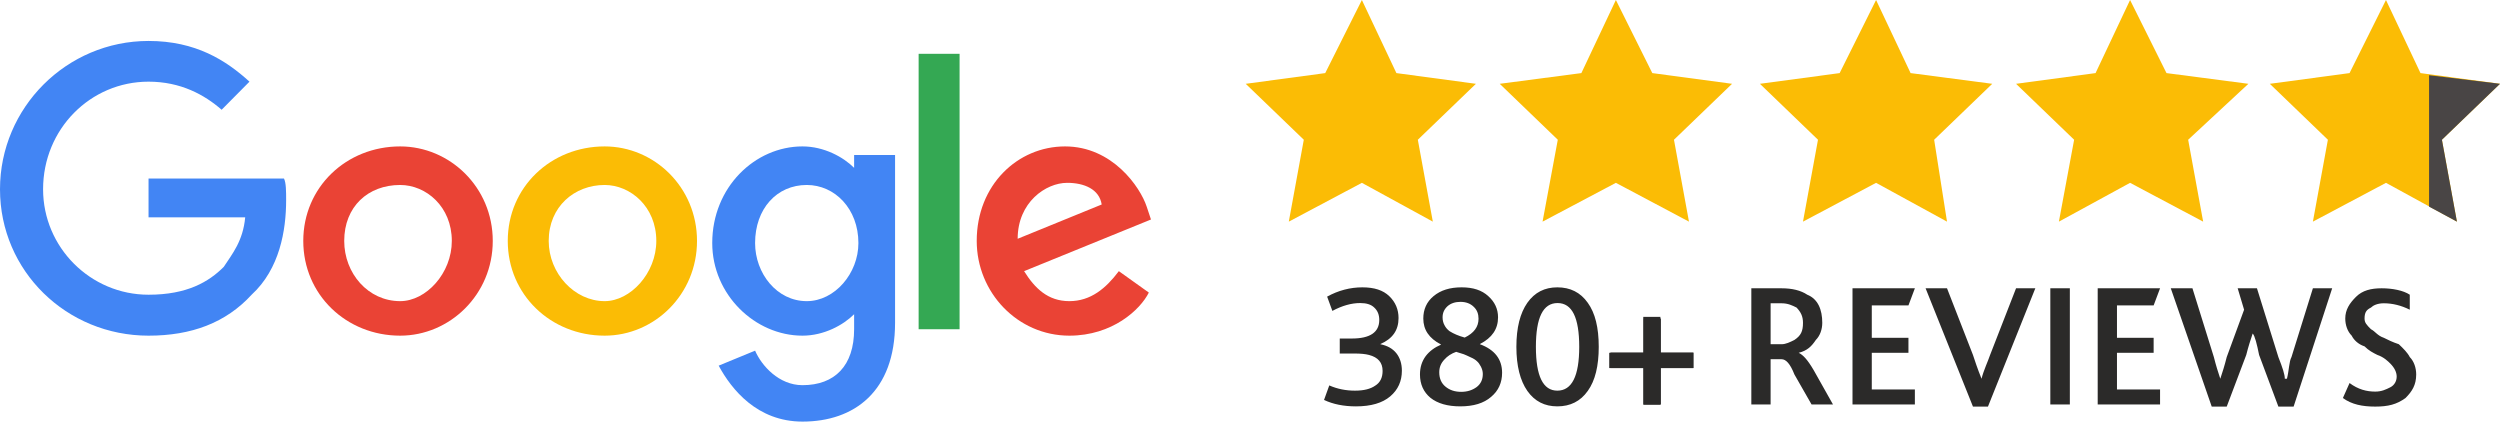
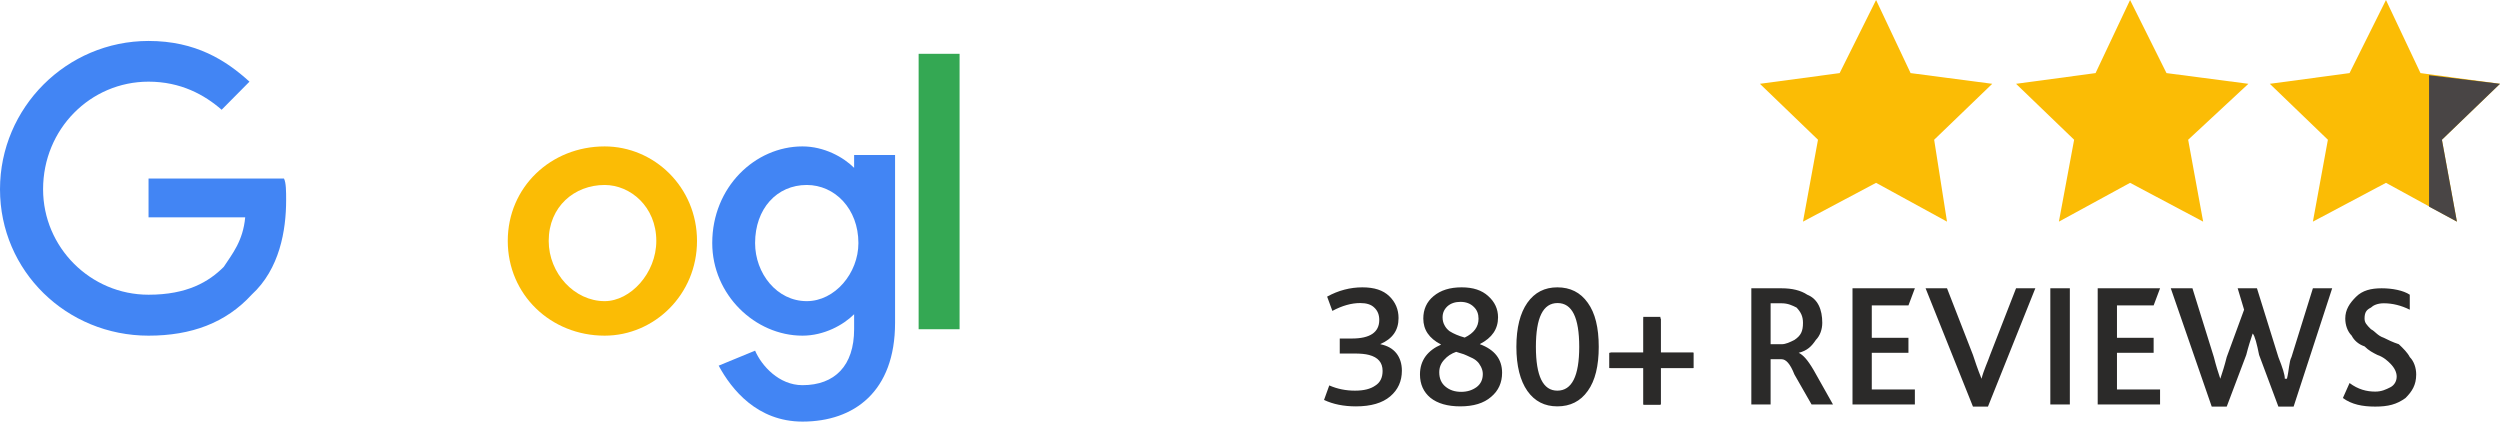
<svg xmlns="http://www.w3.org/2000/svg" xml:space="preserve" width="759px" height="128px" version="1.0" style="shape-rendering:geometricPrecision; text-rendering:geometricPrecision; image-rendering:optimizeQuality; fill-rule:evenodd; clip-rule:evenodd" viewBox="0 0 105.02 17.71">
  <defs>
    <style type="text/css">
   
    .fil1 {fill:#494545}
    .fil0 {fill:#FBBC05}
    .fil6 {fill:#2B2A29;fill-rule:nonzero}
    .fil5 {fill:#34A853;fill-rule:nonzero}
    .fil4 {fill:#4285F4;fill-rule:nonzero}
    .fil2 {fill:#EA4335;fill-rule:nonzero}
    .fil3 {fill:#FBBC05;fill-rule:nonzero}
   
  </style>
  </defs>
  <g id="Layer_x0020_1">
-     <polygon class="fil0" points="57.21,0 58.66,3.07 62,3.52 59.56,5.87 60.19,9.31 57.21,7.68 54.14,9.31 54.77,5.87 52.33,3.52 55.67,3.07 " />
    <polygon class="fil0" points="78.81,0 80.26,3.07 83.69,3.52 81.25,5.87 81.79,9.31 78.81,7.68 75.74,9.31 76.37,5.87 73.93,3.52 77.28,3.07 " />
-     <polygon class="fil0" points="67.88,0 69.41,3.07 72.76,3.52 70.32,5.87 70.95,9.31 67.88,7.68 64.8,9.31 65.44,5.87 63,3.52 66.43,3.07 " />
    <polygon class="fil0" points="89.48,0 91.01,3.07 94.45,3.52 91.92,5.87 92.55,9.31 89.48,7.68 86.49,9.31 87.13,5.87 84.69,3.52 88.03,3.07 " />
    <polygon class="fil0" points="100.23,0 101.68,3.07 105.02,3.52 102.58,5.87 103.21,9.31 100.23,7.68 97.16,9.31 97.79,5.87 95.35,3.52 98.7,3.07 " />
    <polygon class="fil1" points="102.04,3.16 105.02,3.52 102.58,5.87 103.21,9.31 102.04,8.68 " />
-     <path class="fil2" d="M20.7 10.12c0,2.26 -1.81,3.98 -3.89,3.98 -2.26,0 -4.07,-1.72 -4.07,-3.98 0,-2.26 1.81,-3.97 4.07,-3.97 2.08,0 3.89,1.71 3.89,3.97zm-1.72 0c0,-1.44 -1.08,-2.35 -2.17,-2.35 -1.35,0 -2.35,0.91 -2.35,2.35 0,1.36 1,2.53 2.35,2.53 1.09,0 2.17,-1.17 2.17,-2.53z" />
    <path class="fil3" d="M29.28 10.12c0,2.26 -1.8,3.98 -3.88,3.98 -2.26,0 -4.07,-1.72 -4.07,-3.98 0,-2.26 1.81,-3.97 4.07,-3.97 2.08,0 3.88,1.71 3.88,3.97zm-1.71 0c0,-1.44 -1.09,-2.35 -2.17,-2.35 -1.27,0 -2.35,0.91 -2.35,2.35 0,1.36 1.08,2.53 2.35,2.53 1.08,0 2.17,-1.17 2.17,-2.53z" />
    <path class="fil4" d="M37.6 6.51l0 7.05c0,2.89 -1.72,4.15 -3.89,4.15 -1.9,0 -2.98,-1.35 -3.52,-2.35l1.53 -0.63c0.27,0.63 1,1.45 1.99,1.45 1.36,0 2.17,-0.82 2.17,-2.35l0 -0.63 0 0c-0.45,0.45 -1.26,0.9 -2.17,0.9 -1.99,0 -3.79,-1.72 -3.79,-3.89 0,-2.35 1.8,-4.06 3.79,-4.06 0.91,0 1.72,0.45 2.17,0.9l0 0 0 -0.54 1.72 0 0 0 0 0 0 0 0 0 0 0zm-1.54 3.7c0,-1.44 -0.99,-2.44 -2.17,-2.44 -1.26,0 -2.17,1 -2.17,2.44 0,1.27 0.91,2.44 2.17,2.44 1.18,0 2.17,-1.17 2.17,-2.44z" />
    <polygon class="fil5" points="40.31,2.26 40.31,13.83 38.59,13.83 38.59,2.26 " />
-     <path class="fil2" d="M47 11.39l1.26 0.9c-0.36,0.72 -1.53,1.81 -3.34,1.81 -2.17,0 -3.89,-1.81 -3.89,-3.98 0,-2.35 1.72,-3.97 3.71,-3.97 1.99,0 3.16,1.71 3.43,2.53l0.18 0.54 -5.33 2.17c0.45,0.72 1,1.26 1.9,1.26 0.9,0 1.54,-0.54 2.08,-1.26l0 0 0 0 0 0 0 0 0 0 0 0 0 0zm-4.25 -1.36l3.53 -1.44c-0.1,-0.64 -0.73,-0.91 -1.45,-0.91 -0.9,0 -2.08,0.82 -2.08,2.35l0 0 0 0 0 0z" />
    <path class="fil4" d="M6.24 9.13l0 -1.63 5.69 0c0.09,0.18 0.09,0.54 0.09,0.91 0,1.26 -0.27,2.89 -1.45,3.97 -1.08,1.18 -2.53,1.72 -4.33,1.72 -3.44,0 -6.24,-2.71 -6.24,-6.15 0,-3.43 2.8,-6.23 6.24,-6.23 1.98,0 3.25,0.81 4.24,1.71l-1.17 1.18c-0.72,-0.63 -1.72,-1.18 -3.07,-1.18 -2.44,0 -4.43,1.99 -4.43,4.52 0,2.44 1.99,4.43 4.43,4.43 1.62,0 2.53,-0.54 3.16,-1.17 0.36,-0.55 0.81,-1.09 0.9,-2.08l-4.06 0 0 0 0 0 0 0 0 0 0 0 0 0z" />
    <path class="fil6" d="M69.05 16.99l0 -1.53 -1.45 0 0 -0.64 1.45 0 0 -1.44 0.72 0 0 1.44 1.36 0 0 0.64 -1.36 0 0 1.53 -0.72 0zm4.52 0l0 -4.88 1.27 0c0.45,0 0.81,0.09 1.08,0.27 0.45,0.18 0.63,0.63 0.63,1.18 0,0.27 -0.09,0.54 -0.27,0.72 -0.18,0.27 -0.36,0.45 -0.72,0.54l0 0c0.18,0.09 0.36,0.27 0.63,0.73l0.81 1.44 -0.9 0 -0.72 -1.26c-0.18,-0.46 -0.36,-0.64 -0.54,-0.64l-0.46 0 0 1.9 -0.81 0zm0.81 -2.53l0.46 0c0.18,0 0.36,-0.09 0.54,-0.18 0.27,-0.18 0.36,-0.36 0.36,-0.72 0,-0.27 -0.09,-0.45 -0.27,-0.64 -0.18,-0.09 -0.36,-0.18 -0.63,-0.18l-0.46 0 0 1.72zm3.44 2.53l0 -4.88 2.62 0 -0.27 0.72 -1.54 0 0 1.36 1.54 0 0 0.63 -1.54 0 0 1.54 1.81 0 0 0.63 -2.62 0zm5.06 0.09l-1.99 -4.97 0.9 0 1.09 2.8c0.09,0.27 0.18,0.55 0.36,1l0 0c0.09,-0.36 0.27,-0.73 0.36,-1l1.09 -2.8 0.81 0 -1.99 4.97 -0.63 0zm3.25 -0.09l0 -4.88 0.82 0 0 4.88 -0.82 0zm1.99 0l0 -4.88 2.62 0 -0.27 0.72 -1.54 0 0 1.36 1.54 0 0 0.63 -1.54 0 0 1.54 1.81 0 0 0.63 -2.62 0zm4.79 0.09l-1.72 -4.97 0.91 0 0.9 2.89c0.09,0.36 0.18,0.64 0.27,0.91l0 0c0.09,-0.27 0.18,-0.55 0.27,-0.91l0.73 -1.99 -0.27 -0.9 0.81 0 0.9 2.89c0.18,0.46 0.27,0.73 0.27,0.91l0.09 0c0.09,-0.36 0.09,-0.73 0.19,-0.91l0.9 -2.89 0.81 0 -1.62 4.97 -0.64 0 -0.81 -2.17c-0.09,-0.45 -0.18,-0.81 -0.27,-0.9l0 0c-0.09,0.27 -0.18,0.54 -0.27,0.9l-0.82 2.17 -0.63 0zm5.51 -0.36l0.28 -0.63c0.36,0.27 0.72,0.36 1.08,0.36 0.27,0 0.45,-0.09 0.63,-0.18 0.18,-0.09 0.27,-0.27 0.27,-0.45 0,-0.18 -0.09,-0.37 -0.27,-0.55 -0.09,-0.09 -0.27,-0.27 -0.54,-0.36 -0.18,-0.09 -0.36,-0.18 -0.54,-0.36 -0.27,-0.09 -0.45,-0.27 -0.54,-0.45 -0.18,-0.18 -0.27,-0.45 -0.27,-0.72 0,-0.37 0.18,-0.64 0.45,-0.91 0.27,-0.27 0.63,-0.36 1.08,-0.36 0.45,0 0.91,0.09 1.18,0.27l0 0.63c-0.36,-0.18 -0.73,-0.27 -1.09,-0.27 -0.27,0 -0.45,0.09 -0.54,0.18 -0.18,0.09 -0.27,0.19 -0.27,0.46 0,0.18 0.09,0.27 0.27,0.45 0.18,0.09 0.27,0.27 0.54,0.36 0.18,0.09 0.36,0.18 0.63,0.27 0.19,0.18 0.37,0.36 0.46,0.54 0.18,0.18 0.27,0.46 0.27,0.73 0,0.45 -0.18,0.72 -0.45,0.99 -0.37,0.27 -0.73,0.36 -1.27,0.36 -0.54,0 -0.99,-0.09 -1.36,-0.36z" />
    <path class="fil6" d="M55.62 16.8l0.22 -0.61c0.34,0.15 0.7,0.22 1.08,0.22 0.37,0 0.65,-0.07 0.85,-0.21 0.21,-0.13 0.31,-0.34 0.31,-0.62 0,-0.35 -0.19,-0.57 -0.57,-0.67 -0.15,-0.04 -0.35,-0.06 -0.62,-0.06l-0.61 0 0 -0.63 0.51 0c0.76,0 1.15,-0.26 1.15,-0.78 0,-0.22 -0.07,-0.39 -0.21,-0.52 -0.13,-0.13 -0.33,-0.19 -0.59,-0.19 -0.37,0 -0.76,0.11 -1.17,0.33l-0.22 -0.6c0.47,-0.26 0.97,-0.39 1.48,-0.39 0.5,0 0.87,0.12 1.13,0.37 0.26,0.25 0.39,0.56 0.39,0.92 0,0.51 -0.25,0.87 -0.76,1.09l0 0.01c0.29,0.06 0.51,0.18 0.67,0.38 0.15,0.19 0.23,0.44 0.23,0.73 0,0.44 -0.16,0.8 -0.49,1.08 -0.33,0.28 -0.81,0.42 -1.44,0.42 -0.51,0 -0.96,-0.09 -1.34,-0.27zm5.72 0.27c-0.53,0 -0.95,-0.12 -1.25,-0.36 -0.29,-0.24 -0.44,-0.57 -0.44,-0.98 0,-0.3 0.08,-0.55 0.24,-0.77 0.16,-0.21 0.38,-0.37 0.64,-0.48l0 -0.01c-0.5,-0.26 -0.74,-0.62 -0.74,-1.09 0,-0.38 0.14,-0.7 0.43,-0.94 0.3,-0.25 0.69,-0.37 1.18,-0.37 0.48,0 0.85,0.12 1.12,0.37 0.27,0.24 0.41,0.54 0.41,0.89 0,0.49 -0.25,0.86 -0.76,1.12l0 0.01c0.62,0.23 0.93,0.63 0.93,1.2 0,0.41 -0.15,0.75 -0.46,1.01 -0.31,0.27 -0.74,0.4 -1.3,0.4zm0.04 -0.61c0.26,0 0.47,-0.07 0.65,-0.2 0.17,-0.13 0.26,-0.31 0.26,-0.55 0,-0.11 -0.03,-0.21 -0.08,-0.31 -0.05,-0.09 -0.1,-0.17 -0.16,-0.22 -0.06,-0.06 -0.15,-0.12 -0.27,-0.17 -0.12,-0.06 -0.22,-0.1 -0.29,-0.13 -0.07,-0.02 -0.18,-0.06 -0.32,-0.1 -0.2,0.07 -0.37,0.18 -0.5,0.33 -0.14,0.15 -0.21,0.32 -0.21,0.53 0,0.26 0.09,0.46 0.26,0.6 0.18,0.15 0.4,0.22 0.66,0.22zm0.15 -2.28c0.39,-0.19 0.58,-0.45 0.58,-0.79 0,-0.2 -0.06,-0.37 -0.2,-0.5 -0.14,-0.14 -0.33,-0.21 -0.56,-0.21 -0.22,0 -0.4,0.06 -0.54,0.18 -0.14,0.13 -0.21,0.28 -0.21,0.47 0,0.13 0.03,0.24 0.08,0.33 0.05,0.1 0.12,0.18 0.21,0.25 0.1,0.06 0.19,0.11 0.29,0.15 0.09,0.04 0.21,0.08 0.35,0.12zm3.89 2.89c-0.53,0 -0.95,-0.21 -1.26,-0.65 -0.3,-0.43 -0.46,-1.05 -0.46,-1.85 0,-0.81 0.16,-1.42 0.46,-1.85 0.31,-0.44 0.73,-0.65 1.26,-0.65 0.54,0 0.97,0.21 1.28,0.65 0.31,0.43 0.46,1.04 0.46,1.85 0,0.8 -0.15,1.42 -0.46,1.85 -0.31,0.44 -0.74,0.65 -1.28,0.65zm0 -0.66c0.61,0 0.92,-0.61 0.92,-1.84 0,-1.23 -0.3,-1.84 -0.91,-1.84 -0.61,0 -0.91,0.61 -0.91,1.84 0,1.23 0.3,1.84 0.9,1.84zm3.61 0.59l0 -1.54 -1.38 0 0 -0.65 1.38 0 0 -1.5 0.72 0 0 1.5 1.39 0 0 0.65 -1.39 0 0 1.54 -0.72 0z" />
  </g>
</svg>